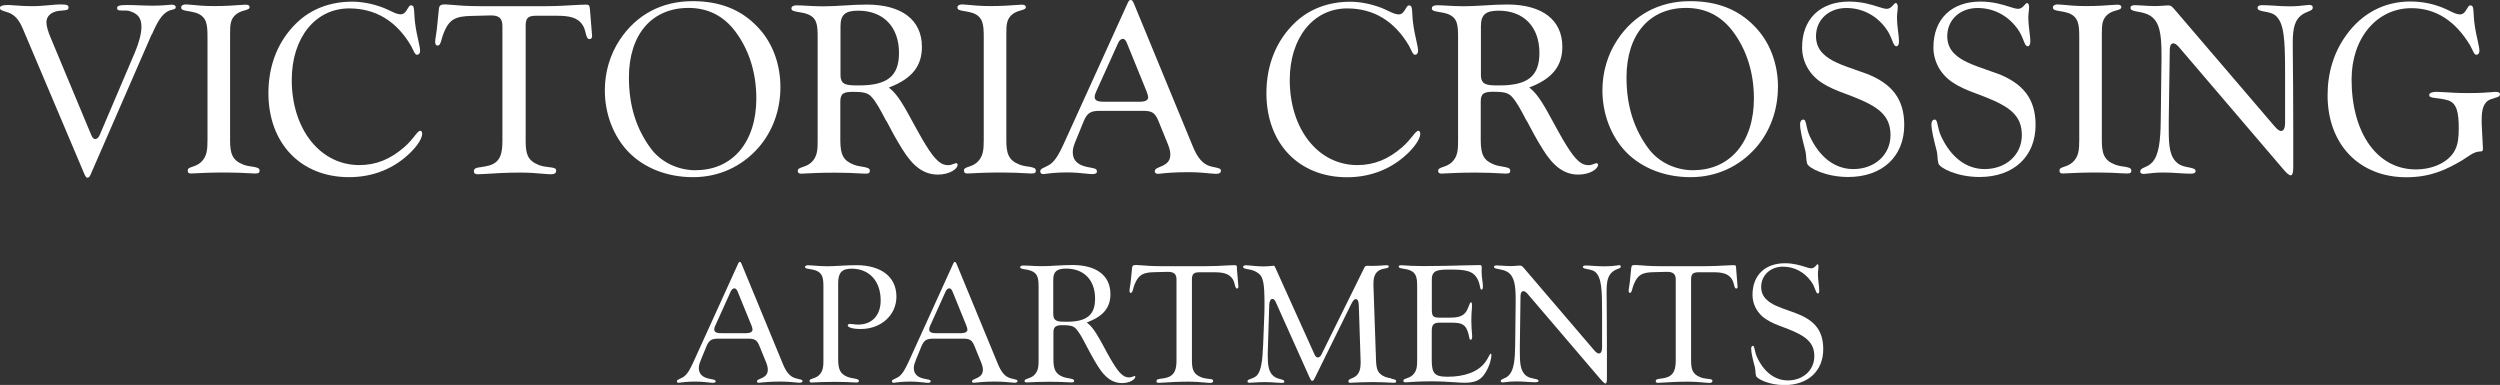
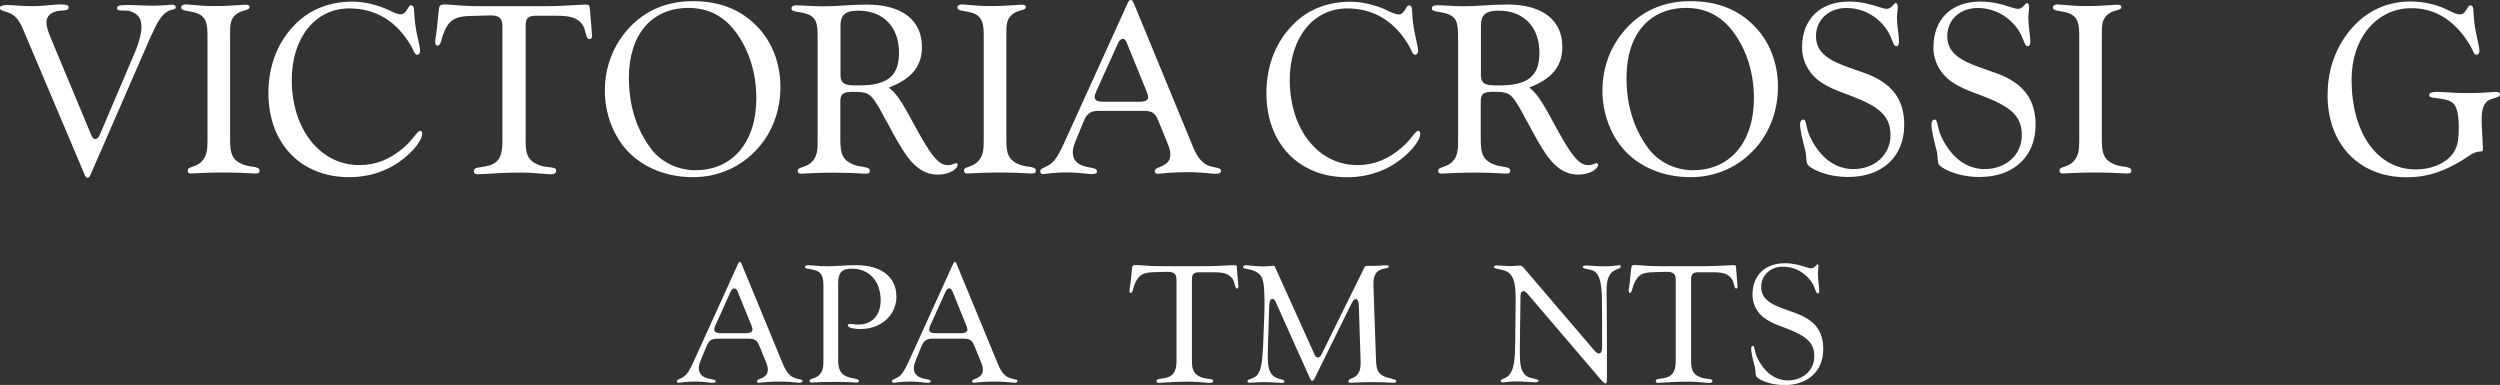
<svg xmlns="http://www.w3.org/2000/svg" id="logos" viewBox="0 0 300 46.19">
  <rect x="0" y="0" width="300" height="46.19" fill="#333333" stroke="none" />
  <defs>
    <style>.cls-1{fill:#fff;stroke-width:0px;}</style>
  </defs>
  <path class="cls-1" d="M95.84,45.48c-.14-.03-.29-.06-.44-.11-.6-.19-1.04-.7-1.44-1.66l-4.97-12.04c-.1-.22-.15-.24-.21-.24-.03,0-.11,0-.2.2l-5.36,11.79c-.37.81-.7,1.46-1.19,1.8-.16.1-.31.17-.44.23-.26.12-.36.17-.36.3,0,.16.12.18.2.18.04,0,.1-.01.19-.02.32-.04.9-.12,1.81-.12.65,0,1.18.06,1.56.1.23.02.41.05.54.05.35,0,.35-.12.35-.18,0-.15-.11-.19-.51-.26-.19-.04-.41-.07-.62-.15-.61-.22-.89-.61-.89-1.2,0-.35.13-.68.27-1.02l.64-1.56c.32-.8.69-.93,1.44-.93h3.5c.76,0,1.11.08,1.42.87l.8,1.96c.14.34.21.65.21.89,0,.72-.49.92-1.11,1.18-.12.05-.19.14-.19.23,0,.15.15.16.22.16.04,0,.11,0,.23-.02.37-.04,1.14-.12,2.31-.12.8,0,1.43.06,1.85.1.21.02.38.04.48.04.37,0,.37-.14.37-.22,0-.11-.1-.15-.46-.22ZM89.61,39.98h-3.02c-.33,0-.88,0-.88-.45,0-.15.05-.3.14-.49l1.84-4.07c.1-.23.27-.37.44-.37.1,0,.27.06.4.42l1.64,4.02c.06.15.13.37.13.52,0,.2-.18.41-.68.41Z" />
  <path class="cls-1" d="M102.74,31.82c-.66,0-1.29.04-1.9.07-.55.03-1.07.06-1.57.06-.58,0-1.07-.04-1.5-.07-.31-.02-.58-.05-.81-.05-.21,0-.36.09-.36.2,0,.15.12.19.57.26.21.03.44.07.68.15.91.32.96.97.96,2.1v8.59c0,.76,0,1.41-.56,1.92-.25.22-.52.31-.74.38-.29.1-.36.14-.36.27,0,.14.04.2.24.2.05,0,.14,0,.27-.01.42-.02,1.29-.07,2.57-.07.92,0,1.6.04,2.04.06.21.01.37.02.47.02.32,0,.32-.08.32-.2,0-.16-.17-.21-.61-.29-.22-.04-.47-.08-.71-.17-.87-.34-1.16-.85-1.16-2.1v-9.14c0-1.28.44-1.76,1.62-1.76,2.11,0,3.48,1.49,3.48,3.81,0,1.79-1.04,2.9-2.7,2.9-.22,0-.42-.02-.6-.05-.15-.02-.28-.03-.41-.03s-.24.08-.24.18c0,.21.49.43,1.57.43,2.43,0,4.27-1.67,4.27-3.88,0-2.37-1.81-3.78-4.84-3.78Z" />
  <path class="cls-1" d="M121.64,45.48c-.14-.03-.29-.06-.44-.11-.6-.19-1.04-.7-1.44-1.66l-4.97-12.04c-.1-.22-.15-.24-.21-.24-.03,0-.1,0-.19.2l-5.36,11.79c-.38.81-.71,1.46-1.2,1.8-.16.1-.31.17-.44.23-.26.12-.36.17-.36.3,0,.16.13.18.2.18.03,0,.1-.01.19-.02.32-.04.91-.12,1.81-.12.65,0,1.17.06,1.56.1.23.02.41.05.55.05.34,0,.34-.12.34-.18,0-.15-.11-.19-.51-.26-.19-.04-.41-.07-.62-.15-.61-.22-.89-.61-.89-1.2,0-.35.14-.68.27-1.02l.64-1.56c.32-.8.69-.93,1.44-.93h3.5c.77,0,1.11.08,1.42.87l.8,1.96c.14.34.22.65.22.89,0,.72-.49.92-1.11,1.18-.12.05-.2.14-.2.23,0,.15.16.16.22.16.04,0,.11,0,.23-.02.37-.04,1.14-.12,2.31-.12.8,0,1.43.06,1.85.1.21.02.38.04.49.04.36,0,.36-.14.36-.22,0-.11-.1-.15-.46-.22ZM115.41,39.98h-3.03c-.33,0-.88,0-.88-.45,0-.15.05-.3.14-.49l1.84-4.07c.1-.23.27-.37.44-.37.09,0,.27.06.4.42l1.63,4.02c.06.15.14.37.14.52,0,.2-.18.41-.68.41Z" />
-   <path class="cls-1" d="M136.14,45.13s-.1.03-.16.05c-.13.05-.3.11-.51.11-.77,0-1.34-.73-2.23-2.26-.29-.5-.54-.96-.77-1.4-.68-1.25-1.22-2.24-1.87-2.77l-.19-.16.23-.09c1.8-.72,2.61-1.74,2.61-3.32,0-2.22-1.67-3.49-4.57-3.49-.64,0-1.28.04-1.9.07-.61.04-1.19.07-1.76.07-.51,0-.97-.02-1.37-.05-.33-.02-.61-.03-.87-.03-.21,0-.36.08-.36.2,0,.15.13.19.57.26.21.03.44.07.68.15.91.32.96.97.96,2.08v8.57c0,.76,0,1.41-.56,1.92-.24.22-.51.31-.74.39-.3.11-.38.15-.38.28,0,.07,0,.18.26.18.05,0,.14,0,.27-.01.42-.02,1.29-.07,2.55-.07.95,0,1.63.04,2.09.06.2.01.35.02.45.02.32,0,.32-.08.32-.2,0-.16-.17-.21-.61-.29-.22-.04-.47-.08-.71-.17-.87-.34-1.16-.85-1.16-2.1v-3.25c0-.73.36-.86,1.13-.86s1.24.07,1.56.41c.42.45.79,1.15,1.26,2.05.37.71.8,1.52,1.35,2.41.89,1.44,1.79,2.08,2.92,2.08.98,0,1.61-.46,1.61-.77,0-.04-.04-.08-.08-.08ZM128.01,38.61c-1.01,0-1.62,0-1.62-.92v-4.11c0-.99.42-1.35,1.54-1.35,2.15,0,3.48,1.38,3.48,3.6,0,1.97-.99,2.78-3.4,2.78Z" />
  <path class="cls-1" d="M148.44,32.16c-.03-.33-.04-.34-.41-.34-.24,0-.55.02-.94.04-.61.04-1.36.08-2.29.08h-5.52c-1.11,0-1.9-.07-2.42-.11-.23-.02-.4-.03-.51-.03-.42,0-.47.08-.51.44l-.16,1.6c-.02.17-.05.34-.07.5-.03.2-.07.4-.07.57,0,.15.07.24.12.24.17,0,.22-.13.33-.52.05-.17.1-.36.19-.57.46-1.08.97-1.38,2.38-1.4l1.58-.04c.74,0,1.04.27,1.04.92v9.67c0,1.07-.19,1.83-1.15,2.1-.23.07-.45.1-.65.12-.48.07-.6.11-.6.31,0,.1,0,.2.3.2.16,0,.41-.02.73-.04.62-.04,1.57-.1,2.81-.1.8,0,1.45.06,1.91.1.28.02.5.05.66.05.39,0,.39-.18.39-.24,0-.16-.08-.2-.54-.25-.26-.03-.58-.06-.9-.19-.95-.38-1.11-.97-1.11-2.05v-9.65c0-.6.14-.9.88-.9h1.76c1.07,0,1.81.14,2.25.82.14.21.2.46.25.67.09.32.14.46.26.46.09,0,.18-.02.18-.22,0-.04-.05-.66-.19-2.23Z" />
  <path class="cls-1" d="M166.98,45.41c-.22-.04-.48-.08-.72-.17-.97-.39-1.1-.94-1.14-2.09l-.31-8.96c0-.75.09-1.29.55-1.65.26-.21.58-.27.84-.32.35-.07.45-.11.45-.25,0-.04,0-.14-.28-.14-.09,0-.22.01-.39.02-.31.02-.73.06-1.29.06-.12,0-.24,0-.35-.01-.09,0-.18,0-.27,0-.19,0-.26.03-.36.24l-5.13,10.39c-.1.22-.27.37-.44.37-.21,0-.32-.2-.4-.37l-4.66-10.32c-.08-.18-.15-.32-.2-.32-.07,0-.17.01-.29.02-.22.02-.53.06-.91.06-.67,0-1.21-.06-1.6-.1-.24-.02-.43-.04-.56-.04-.17,0-.35.05-.35.2s.14.19.56.27c.27.05.61.11.91.27.66.35.82.66.96,1.35.09.41.14,1.3.14,2.42,0,.44,0,.88-.02,1.4l-.14,3.58c-.08,1.99-.24,3.23-.78,3.76-.22.21-.49.3-.7.38-.29.1-.4.15-.4.29,0,.1.02.18.24.18.15,0,.35-.01.57-.03.34-.02.75-.05,1.24-.05.61,0,1.09.04,1.48.07.23.02.42.03.57.03.32,0,.32-.09.32-.14,0-.17-.09-.21-.46-.31-.24-.06-.55-.14-.82-.36-.59-.47-.71-1.27-.71-2.4,0-.31,0-.66.02-1.03l.16-5.17c.02-.4.17-.67.37-.67.12,0,.29.07.42.4l4.05,9.03c.15.32.21.4.31.4s.19-.06.34-.39l4.31-8.75c.32-.67.5-.67.56-.67.35,0,.37.46.39.84l.22,6.77c0,.79-.16,1.26-.54,1.6-.15.14-.34.22-.51.29-.29.12-.42.2-.42.34s.03.2.24.2c.05,0,.15,0,.29-.01.42-.02,1.21-.07,2.4-.07.88,0,1.55.04,1.99.06.22.01.38.02.49.02.32,0,.32-.08.32-.2,0-.16-.19-.21-.62-.29Z" />
-   <path class="cls-1" d="M178.88,42.45c-.06,0-.14.15-.24.34-.1.19-.22.41-.41.67-.82,1.13-2.43,1.75-4.53,1.75-1.64,0-1.89-.47-1.89-2.09v-3.31c0-.64.07-1.09.9-1.09h1.27c1.17,0,1.8.05,2.14,1.04.09.25.13.46.17.64.07.34.09.37.19.37.16,0,.18-.24.18-.39,0-.07-.01-.2-.02-.36-.03-.35-.08-.87-.08-1.58,0-.54.03-.98.06-1.3.01-.2.02-.36.02-.48,0-.29-.07-.39-.1-.39-.11,0-.16.12-.27.42-.06.17-.15.39-.27.61-.4.69-1.06.82-2.13.82h-1.1c-.79,0-.95-.16-.95-.96v-3.64c0-1.11.76-1.17,2.09-1.17,1.87,0,2.95.06,3.49,1.34.1.25.15.47.19.66.07.34.1.4.2.4.05,0,.16,0,.16-.39,0-.19-.03-.4-.06-.66-.05-.34-.1-.72-.1-1.16,0-.08,0-.16.01-.23,0-.06.01-.12.01-.18q0-.32-.18-.32c-.56,0-1.28.02-2.11.04-1.28.04-2.86.08-4.78.08-1.06,0-1.81-.05-2.21-.08-.16-.01-.26-.02-.32-.02-.36,0-.36.1-.36.16,0,.15.12.19.57.26.21.03.44.07.68.15.91.32.96.97.96,2.1v8.61c0,.76,0,1.41-.56,1.92-.25.22-.52.31-.73.38-.29.1-.36.14-.36.27,0,.14.04.2.24.2.04,0,.11,0,.23-.01.42-.03,1.4-.11,2.92-.11,1.06,0,1.97.06,2.7.11.49.03.9.06,1.23.06,1.33,0,1.97-.31,2.53-1.22.52-.83.71-1.72.71-2.09,0-.12-.05-.17-.06-.18Z" />
  <path class="cls-1" d="M194.21,31.84c-.06,0-.16.01-.28.03-.29.04-.74.09-1.35.09-.48,0-.92-.03-1.31-.05-.34-.02-.66-.05-.96-.05-.36,0-.36.11-.36.18,0,.14.19.19.57.26.3.06.63.12.88.31.81.65.85,2.27.85,4.86v4.15c0,.22,0,.8-.39.8-.16,0-.35-.14-.62-.46l-8.32-9.73c-.2-.24-.3-.36-.52-.36-.11,0-.24.01-.38.02-.2.02-.45.04-.74.04-.42,0-.77-.03-1.09-.05-.22-.02-.41-.03-.57-.03-.34,0-.34.12-.34.18,0,.15.18.19.59.27.32.06.71.13,1.04.34.81.52.97,1.56.97,3.31v.32l-.06,5.16c-.02,1.75-.15,2.96-.74,3.59-.2.22-.44.33-.64.41-.26.12-.35.17-.35.3,0,.06,0,.16.26.16.06,0,.16-.01.29-.03.29-.04.73-.09,1.33-.09.47,0,.92.03,1.32.06.34.02.67.04.97.04.36,0,.36-.11.36-.18,0-.13-.17-.17-.54-.25-.3-.06-.65-.13-.91-.33-.74-.55-.79-1.56-.79-2.91v-.65l.08-5.93c0-.17,0-.68.35-.68.14,0,.32.11.48.3l8.73,10.22c.23.27.49.56.65.56.1,0,.16-.22.16-.59v-3.15c0-2.95-.02-5-.03-6.23,0-.5-.01-.86-.01-1.07,0-1.24.15-2.05.93-2.52.15-.09.29-.14.41-.19.29-.11.36-.15.36-.3,0-.13-.14-.16-.26-.16Z" />
  <path class="cls-1" d="M208.34,32.16c-.04-.33-.05-.34-.41-.34-.25,0-.55.02-.95.04-.61.04-1.36.08-2.29.08h-5.52c-1.11,0-1.9-.07-2.42-.11-.23-.02-.4-.03-.5-.03-.43,0-.47.08-.51.44l-.16,1.6c-.02.17-.05.34-.07.5-.04.2-.07.4-.07.57,0,.15.07.24.12.24.17,0,.22-.13.33-.52.05-.17.1-.36.19-.57.46-1.08.97-1.38,2.38-1.4l1.58-.04c.74,0,1.05.27,1.05.92v9.67c0,1.07-.2,1.83-1.15,2.1-.23.07-.45.1-.65.12-.48.07-.6.11-.6.31,0,.1,0,.2.3.2.16,0,.41-.02.73-.04.62-.04,1.57-.1,2.81-.1.8,0,1.45.06,1.91.1.28.02.5.05.66.05.39,0,.39-.18.39-.24,0-.16-.08-.2-.55-.25-.26-.03-.58-.06-.9-.19-.95-.38-1.11-.97-1.11-2.05v-9.65c0-.6.14-.9.88-.9h1.76c1.07,0,1.81.14,2.25.82.14.21.2.46.26.67.08.32.13.46.25.46.1,0,.18-.02.18-.22,0-.04-.06-.76-.18-2.23Z" />
  <path class="cls-1" d="M215.5,37.58c-.3-.11-.59-.21-.86-.31-1.11-.39-2.06-.72-2.7-1.36-.4-.4-.6-.9-.6-1.49,0-1.38,1.12-2.42,2.6-2.42,1.35,0,2.55.62,3.37,1.74.27.35.4.7.51.99.14.35.2.49.33.49.11,0,.16-.17.16-.34,0-.23-.03-.48-.06-.77-.05-.37-.1-.8-.1-1.27,0-.16.02-.32.04-.47.01-.14.03-.27.03-.41,0-.18-.08-.26-.1-.26-.05,0-.12.08-.19.16-.12.14-.3.34-.59.34-.17,0-.4-.07-.71-.17-.55-.17-1.37-.44-2.43-.44-2.41,0-3.9,1.46-3.9,3.8,0,1.15.59,2.23,1.57,2.88.66.45,1.36.71,2.04.96.22.08.44.16.65.25,2.05.81,3.16,1.57,3.16,3.26s-1.36,2.91-3.17,2.91c-1.56,0-2.88-1-3.71-2.8-.15-.32-.21-.63-.27-.88-.08-.36-.11-.47-.21-.47-.13,0-.22.13-.22.32,0,.5.19,1.29.45,2.25.04.17.05.34.06.5.01.18.03.36.08.54h0c.09.33,1.5,1.1,3.4,1.1,2.83,0,4.66-1.69,4.66-4.31,0-2.16-.97-3.45-3.26-4.3Z" />
  <path class="cls-1" d="M18.24,4.11c.62-1.44,1.2-2.47,2.03-2.82.15-.06.29-.1.42-.13.31-.08.4-.11.4-.33,0-.13-.18-.27-.48-.27-.04,0-.13,0-.25.02-.36.03-1.04.1-2.06.1-.52,0-1.05-.02-1.56-.04-.5-.02-1.02-.04-1.51-.04-.99,0-1.18.13-1.18.36,0,.24.12.3.6.3h.2c.24,0,.46,0,.68.06,1.05.33,1.44.85,1.44,1.91,0,.77-.27,1.85-.77,3.03l-4.21,9.88c-.13.34-.35.55-.56.55-.23,0-.38-.23-.53-.61L6.08,4.53c-.33-.76-.51-1.43-.51-1.86,0-.71.55-1.23,1.43-1.36.19-.03.36-.04.51-.05.59-.05.71-.09.71-.37,0-.25-.14-.36-.95-.36-.4,0-.84.04-1.35.09-.63.06-1.34.12-2.12.12s-1.47-.05-2-.09c-.35-.03-.65-.05-.89-.05-.57,0-.92.12-.92.33,0,.24.16.31.62.45.14.04.29.09.46.15.73.29,1.23.87,1.68,1.94l7.39,17.45c.12.27.24.41.34.41.2,0,.32-.21.37-.33l7.36-16.89Z" />
  <path class="cls-1" d="M30.2,19.99c-.32-.05-.68-.11-1.01-.24h0c-1.34-.52-1.58-1.36-1.58-2.93V4.07c0-1.09.03-1.79.72-2.35.33-.27.71-.38,1.02-.47.43-.12.6-.19.6-.42,0-.17-.18-.27-.48-.27-.13,0-.35.02-.66.04-.68.05-1.71.13-3.11.13-1.19,0-2.1-.09-2.7-.15-.3-.03-.54-.05-.69-.05-.35,0-.57.14-.57.36,0,.28.23.35.86.45.29.05.62.1.95.21,1.28.45,1.35,1.41,1.35,2.93v12.3c0,1.19-.06,2.02-.8,2.7-.34.3-.71.43-1.01.53-.39.13-.56.2-.56.45,0,.23.07.36.42.36.06,0,.19,0,.39-.02.59-.03,1.82-.1,3.65-.1,1.32,0,2.29.05,2.93.09.31.02.54.03.69.03.46,0,.54-.11.54-.36,0-.31-.34-.38-.95-.48Z" />
  <path class="cls-1" d="M50.45,15.69c-.2,0-.4.25-.69.62-.28.35-.66.83-1.23,1.33h0c-1.69,1.48-3.41,2.17-5.41,2.17-4.7,0-8.11-4.3-8.11-10.22,0-5.05,2.83-8.58,6.89-8.58,3.17,0,5.67,1.51,7.42,4.48.1.18.18.35.25.5.18.39.28.58.48.58.22,0,.36-.18.36-.48,0-.27-.09-.67-.2-1.17-.13-.59-.3-1.33-.41-2.24-.05-.4-.07-.74-.08-1.02-.05-.86-.09-1.02-.43-1.02-.14,0-.26.2-.38.41-.18.3-.39.67-.82.67-.38,0-.76-.18-1.24-.41-.24-.11-.5-.24-.8-.36-1.27-.49-2.58-.75-3.78-.75-2.61,0-4.89.86-6.6,2.48-2.27,2.15-3.46,5.09-3.46,8.49,0,6.04,3.89,10.09,9.68,10.09,2.89,0,5.45-1.04,7.41-3,1.01-1,1.36-1.8,1.36-2.21,0-.21-.09-.36-.22-.36Z" />
  <path class="cls-1" d="M70.14.56c-.35,0-.8.03-1.36.06-.87.05-1.94.12-3.26.12h-7.89c-1.58,0-2.71-.09-3.45-.16-.33-.03-.58-.05-.73-.05-.65,0-.75.14-.8.7l-.23,2.28c-.03.25-.07.48-.1.71-.05.29-.1.57-.1.83s.13.42.25.42c.31,0,.39-.26.54-.8.07-.24.15-.52.27-.81.65-1.52,1.34-1.92,3.34-1.95l2.25-.06c.85,0,1.42.21,1.42,1.25v13.82c0,1.54-.27,2.56-1.59,2.94-.32.09-.63.14-.91.18-.67.09-.92.16-.92.51,0,.18.04.36.51.36.23,0,.59-.02,1.05-.05.89-.06,2.25-.15,4.01-.15,1.14,0,2.06.08,2.73.14.4.04.72.06.95.06.41,0,.62-.14.62-.42,0-.31-.22-.36-.85-.43-.36-.04-.82-.09-1.26-.27-1.32-.54-1.55-1.32-1.55-2.87V3.11c0-.82.18-1.22,1.19-1.22h2.51c1.54,0,2.55.19,3.15,1.14.19.3.28.64.35.94.12.46.2.72.44.72.14,0,.33-.04.33-.39,0-.04-.07-.94-.26-3.2-.05-.51-.1-.55-.65-.55Z" />
  <path class="cls-1" d="M93.65,10.47c0-2.87-1-5.48-2.83-7.33h0c-1.96-2.02-4.48-3-7.71-3-3.7,0-6.73,1.61-8.74,4.64-1.17,1.77-1.79,3.87-1.79,6.06,0,2.84,1.04,5.54,2.86,7.42,1.9,1.93,4.65,3,7.73,3s5.84-1.26,7.85-3.55c1.69-1.93,2.63-4.5,2.63-7.25ZM83.5,20.43c-2.15,0-4.15-.96-5.37-2.57-1.79-2.4-2.66-5.2-2.66-8.56,0-5.15,2.74-8.35,7.15-8.35,2.31,0,4.19.94,5.6,2.8,1.66,2.2,2.54,4.98,2.54,8.06,0,5.23-2.85,8.61-7.27,8.61Z" />
  <path class="cls-1" d="M106.36,14.49c.53,1.02,1.14,2.17,1.94,3.45,1.29,2.08,2.6,3.01,4.24,3.01,1.45,0,2.38-.7,2.38-1.18,0-.1-.09-.19-.19-.19-.06,0-.16.04-.26.08-.19.07-.42.16-.71.16-1.07,0-1.86-1.03-3.13-3.19-.41-.71-.76-1.37-1.11-2-.98-1.8-1.75-3.22-2.69-3.98l-.18-.14.21-.08c2.61-1.04,3.77-2.53,3.77-4.81,0-3.22-2.41-5.07-6.62-5.07-.92,0-1.83.05-2.72.11-.87.05-1.69.1-2.51.1-.73,0-1.39-.04-1.96-.07-.47-.03-.88-.05-1.25-.05s-.6.15-.6.36c0,.28.24.35.87.45.29.05.63.1.96.21,1.26.44,1.32,1.3,1.32,2.9v12.24c0,1.07,0,1.99-.77,2.7-.33.3-.71.44-1.02.54-.4.14-.6.22-.6.47,0,.15.05.33.45.33.06,0,.2,0,.39-.02.6-.03,1.84-.1,3.64-.1,1.36,0,2.33.05,2.98.09.29.02.51.03.65.03.46,0,.54-.11.54-.36,0-.31-.34-.38-.93-.48-.31-.05-.67-.11-1-.24-1.23-.48-1.61-1.17-1.61-2.93v-4.65c0-1,.45-1.16,1.54-1.16s1.73.09,2.17.57c.6.63,1.12,1.64,1.79,2.91ZM100.86,9.01V3.14c0-1.37.56-1.86,2.12-1.86,3.02,0,4.9,1.94,4.9,5.07,0,2.77-1.39,3.9-4.78,3.9-1.44,0-2.24,0-2.24-1.25Z" />
  <path class="cls-1" d="M123.35,19.99c-.32-.05-.68-.11-1.01-.24h0c-1.34-.52-1.58-1.36-1.58-2.93V4.07c0-1.09.03-1.79.72-2.35.33-.27.71-.38,1.02-.47.43-.12.6-.19.6-.42,0-.17-.18-.27-.48-.27-.13,0-.35.02-.66.04-.68.05-1.71.13-3.11.13-1.19,0-2.1-.09-2.7-.15-.3-.03-.54-.05-.69-.05-.35,0-.57.14-.57.36,0,.28.23.35.86.45.29.05.62.1.95.21,1.28.45,1.35,1.41,1.35,2.93v12.3c0,1.19-.06,2.02-.8,2.7-.34.3-.71.43-1.01.53-.39.13-.56.2-.56.45,0,.23.07.36.42.36.06,0,.19,0,.39-.02.59-.03,1.82-.1,3.65-.1,1.32,0,2.29.05,2.93.09.31.02.54.03.69.03.46,0,.54-.11.54-.36,0-.31-.34-.38-.95-.48Z" />
  <path class="cls-1" d="M145.79,20.08c-.19-.04-.41-.08-.63-.15-.83-.27-1.45-.98-2.01-2.33h0S136.05.38,136.05.38c-.15-.33-.24-.38-.37-.38-.09,0-.21.03-.34.33l-7.66,16.86c-.53,1.15-1,2.07-1.68,2.54-.22.14-.43.24-.62.33-.37.17-.55.26-.55.5,0,.21.14.33.36.33.05,0,.14-.01.28-.03.45-.06,1.29-.17,2.58-.17.92,0,1.68.08,2.23.14.33.04.59.06.78.06.57,0,.57-.22.57-.33,0-.28-.22-.35-.79-.45-.27-.05-.57-.1-.88-.21-.84-.31-1.23-.83-1.23-1.65,0-.49.19-.95.39-1.44l.91-2.23c.44-1.09.9-1.28,2-1.28h5c1.08,0,1.53.1,1.97,1.19l1.14,2.8c.2.48.3.91.3,1.25,0,.99-.65,1.25-1.55,1.62-.2.09-.32.24-.32.4,0,.19.15.3.39.3.06,0,.17-.01.33-.03.53-.06,1.63-.17,3.29-.17,1.14,0,2.04.09,2.63.15.31.03.55.05.7.05.52,0,.6-.2.6-.39,0-.22-.2-.28-.71-.39ZM136.88,12.21h-4.33c-.6,0-1.19-.04-1.19-.57,0-.21.07-.4.19-.67l2.63-5.82c.13-.3.35-.49.56-.49.2,0,.38.2.51.56l2.34,5.75c.08.21.19.51.19.72,0,.25-.24.51-.89.51Z" />
  <path class="cls-1" d="M170.22,15.69c-.2,0-.4.25-.7.62-.28.35-.66.82-1.23,1.33h0c-1.69,1.48-3.41,2.17-5.41,2.17-4.7,0-8.11-4.3-8.11-10.22,0-5.05,2.83-8.58,6.89-8.58,3.17,0,5.67,1.51,7.42,4.48.1.18.18.35.25.5.18.39.28.58.48.58.22,0,.36-.18.36-.48,0-.27-.09-.67-.2-1.17-.13-.59-.3-1.33-.41-2.23-.05-.4-.07-.74-.08-1.02-.05-.86-.09-1.02-.43-1.02-.14,0-.26.2-.38.41-.18.3-.39.67-.82.67-.38,0-.76-.18-1.24-.41-.24-.11-.5-.24-.8-.36-1.27-.49-2.58-.75-3.78-.75-2.61,0-4.89.86-6.6,2.48-2.27,2.15-3.46,5.09-3.46,8.49,0,6.04,3.89,10.09,9.68,10.09,2.89,0,5.45-1.04,7.42-3,1-1,1.36-1.8,1.36-2.21,0-.21-.09-.36-.22-.36Z" />
  <path class="cls-1" d="M183.21,14.49c.53,1.02,1.14,2.17,1.94,3.45,1.29,2.08,2.6,3.01,4.24,3.01,1.45,0,2.38-.7,2.38-1.18,0-.1-.09-.19-.19-.19-.06,0-.16.04-.26.08-.19.07-.42.16-.71.16-1.07,0-1.86-1.03-3.13-3.19-.41-.71-.76-1.37-1.11-2-.98-1.8-1.75-3.22-2.69-3.99l-.18-.14.21-.08c2.61-1.04,3.77-2.53,3.77-4.81,0-3.22-2.41-5.07-6.62-5.07-.92,0-1.83.05-2.72.11-.87.05-1.69.1-2.51.1-.73,0-1.39-.04-1.96-.07-.47-.03-.88-.05-1.25-.05s-.6.15-.6.36c0,.28.24.35.87.45.29.05.63.1.96.21,1.26.44,1.32,1.3,1.32,2.9v12.24c0,1.07,0,1.99-.77,2.7-.33.3-.71.44-1.02.54-.4.14-.6.22-.6.47,0,.16.05.33.45.33.06,0,.2,0,.39-.02.6-.03,1.84-.1,3.64-.1,1.36,0,2.33.05,2.98.09.29.02.51.03.65.03.46,0,.54-.11.54-.36,0-.31-.34-.38-.93-.48-.31-.05-.67-.11-1-.24-1.23-.48-1.61-1.16-1.61-2.93v-4.65c0-1,.45-1.16,1.54-1.16s1.73.09,2.17.57c.6.63,1.12,1.64,1.79,2.91ZM177.71,9.01V3.14c0-1.37.56-1.86,2.12-1.86,3.02,0,4.9,1.94,4.9,5.07,0,2.77-1.39,3.9-4.78,3.9-1.44,0-2.24,0-2.24-1.25Z" />
  <path class="cls-1" d="M213.36,10.47c0-2.88-1-5.48-2.83-7.33h0c-1.96-2.02-4.48-3-7.71-3-3.7,0-6.73,1.61-8.74,4.64-1.17,1.77-1.79,3.87-1.79,6.06,0,2.84,1.04,5.54,2.85,7.42,1.9,1.93,4.65,3,7.73,3s5.84-1.26,7.85-3.55c1.69-1.93,2.63-4.5,2.63-7.25ZM203.21,20.43c-2.15,0-4.15-.96-5.37-2.57-1.79-2.4-2.66-5.2-2.66-8.56,0-5.15,2.74-8.35,7.15-8.35,2.31,0,4.19.94,5.6,2.8,1.66,2.2,2.54,4.98,2.54,8.06,0,5.23-2.85,8.61-7.27,8.61Z" />
  <path class="cls-1" d="M223.82,8.79c-.43-.16-.84-.3-1.24-.44-1.57-.55-2.93-1.02-3.83-1.93-.55-.55-.83-1.25-.83-2.08,0-1.96,1.53-3.38,3.64-3.38,1.9,0,3.59.87,4.75,2.45.37.49.57.99.73,1.39.19.49.3.75.54.75.18,0,.3-.22.3-.57s-.04-.69-.1-1.12c-.06-.53-.14-1.13-.14-1.8,0-.23.02-.45.05-.66.02-.2.04-.4.04-.59,0-.27-.13-.45-.22-.45-.11,0-.21.12-.33.25-.18.2-.4.45-.78.45-.24,0-.56-.1-1-.24-.78-.25-1.96-.63-3.5-.63-3.49,0-5.65,2.11-5.65,5.5,0,1.67.85,3.23,2.28,4.18.96.65,1.97,1.03,2.94,1.39.31.12.62.23.92.35,2.96,1.17,4.47,2.21,4.47,4.6s-1.92,4.08-4.46,4.08c-2.2,0-4.06-1.41-5.24-3.97-.21-.45-.3-.89-.38-1.24-.11-.53-.18-.73-.38-.73-.23,0-.39.22-.39.54,0,.73.28,1.85.64,3.24.06.23.07.47.09.7.02.26.04.53.11.78h0c.16.57,2.29,1.63,4.93,1.63,4.09,0,6.73-2.45,6.73-6.24,0-3.09-1.45-5.01-4.7-6.22Z" />
  <path class="cls-1" d="M239.57,8.79c-.43-.16-.84-.3-1.24-.44-1.57-.55-2.93-1.02-3.83-1.93-.55-.55-.83-1.25-.83-2.08,0-1.96,1.53-3.38,3.64-3.38,1.9,0,3.59.87,4.76,2.45.37.49.57.99.73,1.39.19.49.3.75.54.75.18,0,.3-.22.3-.57s-.04-.69-.1-1.12c-.06-.53-.14-1.13-.14-1.8,0-.23.02-.45.05-.66.02-.2.04-.4.04-.59,0-.27-.13-.45-.22-.45-.11,0-.21.12-.33.25-.18.2-.4.45-.78.45-.24,0-.56-.1-1-.24-.78-.25-1.96-.63-3.5-.63-3.49,0-5.65,2.11-5.65,5.5,0,1.67.85,3.23,2.28,4.18.96.65,1.97,1.03,2.94,1.39.31.12.62.23.92.35,2.96,1.17,4.47,2.21,4.47,4.6s-1.92,4.08-4.46,4.08c-2.2,0-4.06-1.41-5.24-3.97-.21-.45-.3-.89-.38-1.24-.11-.53-.18-.73-.38-.73-.23,0-.39.22-.39.54,0,.73.28,1.85.64,3.24.06.23.07.47.09.7.02.26.04.53.11.78h0c.16.57,2.29,1.63,4.93,1.63,4.09,0,6.73-2.45,6.73-6.24,0-3.09-1.45-5.01-4.7-6.22Z" />
  <path class="cls-1" d="M254.81,19.99c-.32-.05-.68-.11-1.01-.24h0c-1.34-.52-1.58-1.36-1.58-2.93V4.07c0-1.09.04-1.79.72-2.35.33-.27.71-.38,1.02-.47.43-.12.6-.19.6-.42,0-.17-.18-.27-.48-.27-.13,0-.35.02-.66.04-.68.05-1.71.13-3.11.13-1.19,0-2.1-.09-2.7-.15-.3-.03-.54-.05-.69-.05-.35,0-.57.14-.57.36,0,.28.23.35.86.45.29.05.62.1.95.21,1.28.45,1.35,1.41,1.35,2.93v12.3c0,1.19-.06,2.02-.8,2.7-.34.3-.71.43-1.01.53-.38.13-.56.2-.56.45,0,.23.07.36.42.36.06,0,.19,0,.39-.02.59-.03,1.82-.1,3.65-.1,1.32,0,2.29.05,2.93.09.31.02.54.03.69.03.46,0,.54-.11.54-.36,0-.31-.34-.38-.95-.48Z" />
-   <path class="cls-1" d="M276.97,1.39c.39-.15.56-.23.56-.5s-.28-.3-.45-.3c-.09,0-.23.02-.41.04-.42.05-1.04.13-1.92.13-.68,0-1.31-.04-1.87-.08-.49-.03-.95-.06-1.37-.06-.6,0-.6.22-.6.33,0,.27.33.35.88.45.42.08.89.17,1.23.43,1.08.87,1.19,2.86,1.19,6.89v5.93c0,.29,0,1.07-.49,1.07-.2,0-.46-.19-.83-.63l-11.75-13.73c-.05-.06-.1-.12-.15-.17-.27-.32-.44-.54-.8-.54-.16,0-.34.02-.55.03-.29.02-.64.05-1.05.05-.59,0-1.1-.04-1.54-.07-.32-.02-.59-.04-.82-.04-.57,0-.57.22-.57.33,0,.28.32.35.9.46.45.08,1,.18,1.47.48,1.13.72,1.35,2.2,1.35,4.67v.47l-.09,7.37c-.03,2.49-.21,4.21-1.03,5.09-.28.3-.61.46-.89.58-.35.16-.54.25-.54.5,0,.09,0,.3.45.3.09,0,.23-.02.42-.04.41-.05,1.04-.13,1.89-.13.68,0,1.32.04,1.89.08.49.03.96.06,1.39.06.6,0,.6-.22.6-.33,0-.25-.32-.32-.84-.43-.43-.08-.91-.18-1.27-.46-1.03-.77-1.11-2.19-1.11-4.11v-.94l.12-8.48c0-.24,0-.89.43-.89.17,0,.41.15.63.4l12.48,14.61c.43.51.75.83.98.83.26,0,.3-.57.3-.92v-4.5c0-4.21-.03-7.15-.05-8.91,0-.72-.01-1.23-.01-1.53,0-1.79.21-2.88,1.29-3.53.2-.12.4-.19.57-.26Z" />
  <path class="cls-1" d="M299.31,11.77c.44-.12.69-.19.69-.48,0-.16-.2-.27-.51-.27-.07,0-.2.01-.38.03-.5.04-1.44.12-2.8.12s-2.31-.06-3.04-.11c-.38-.02-.67-.04-.87-.04-.56,0-.89.14-.89.36,0,.28.21.32.86.4.41.05.91.1,1.48.29,1,.37,1.2,1.54,1.2,3.31,0,1.09-.08,1.91-.45,2.63-.72,1.41-2.57,2.32-4.71,2.32-4.61,0-7.7-4.34-7.7-10.8,0-4.95,3.02-8.55,7.18-8.55,2.92,0,5.29,1.52,7.07,4.51.1.18.18.35.25.5.18.39.28.58.48.58.22,0,.36-.18.36-.48,0-.27-.09-.67-.2-1.17-.13-.59-.3-1.33-.41-2.23-.05-.4-.07-.74-.08-1.02-.05-.86-.09-1.02-.43-1.02-.14,0-.26.2-.38.41-.18.3-.39.67-.82.67-.38,0-.76-.18-1.24-.42-.26-.13-.56-.27-.91-.41-1.21-.48-2.49-.72-3.81-.72-3.14,0-5.81,1.41-7.72,4.06-1.48,2.07-2.22,4.49-2.22,7.2,0,5.88,3.8,9.83,9.45,9.83,2.97,0,4.84-.95,6.65-2,.2-.13.39-.26.58-.38.37-.25.7-.47,1.02-.59.22-.09.42-.1.58-.12.29-.02.36-.03.36-.34v-.05l-.15-2.98v-.47c0-1.15.21-1.81.69-2.21.24-.19.56-.28.84-.35Z" />
</svg>